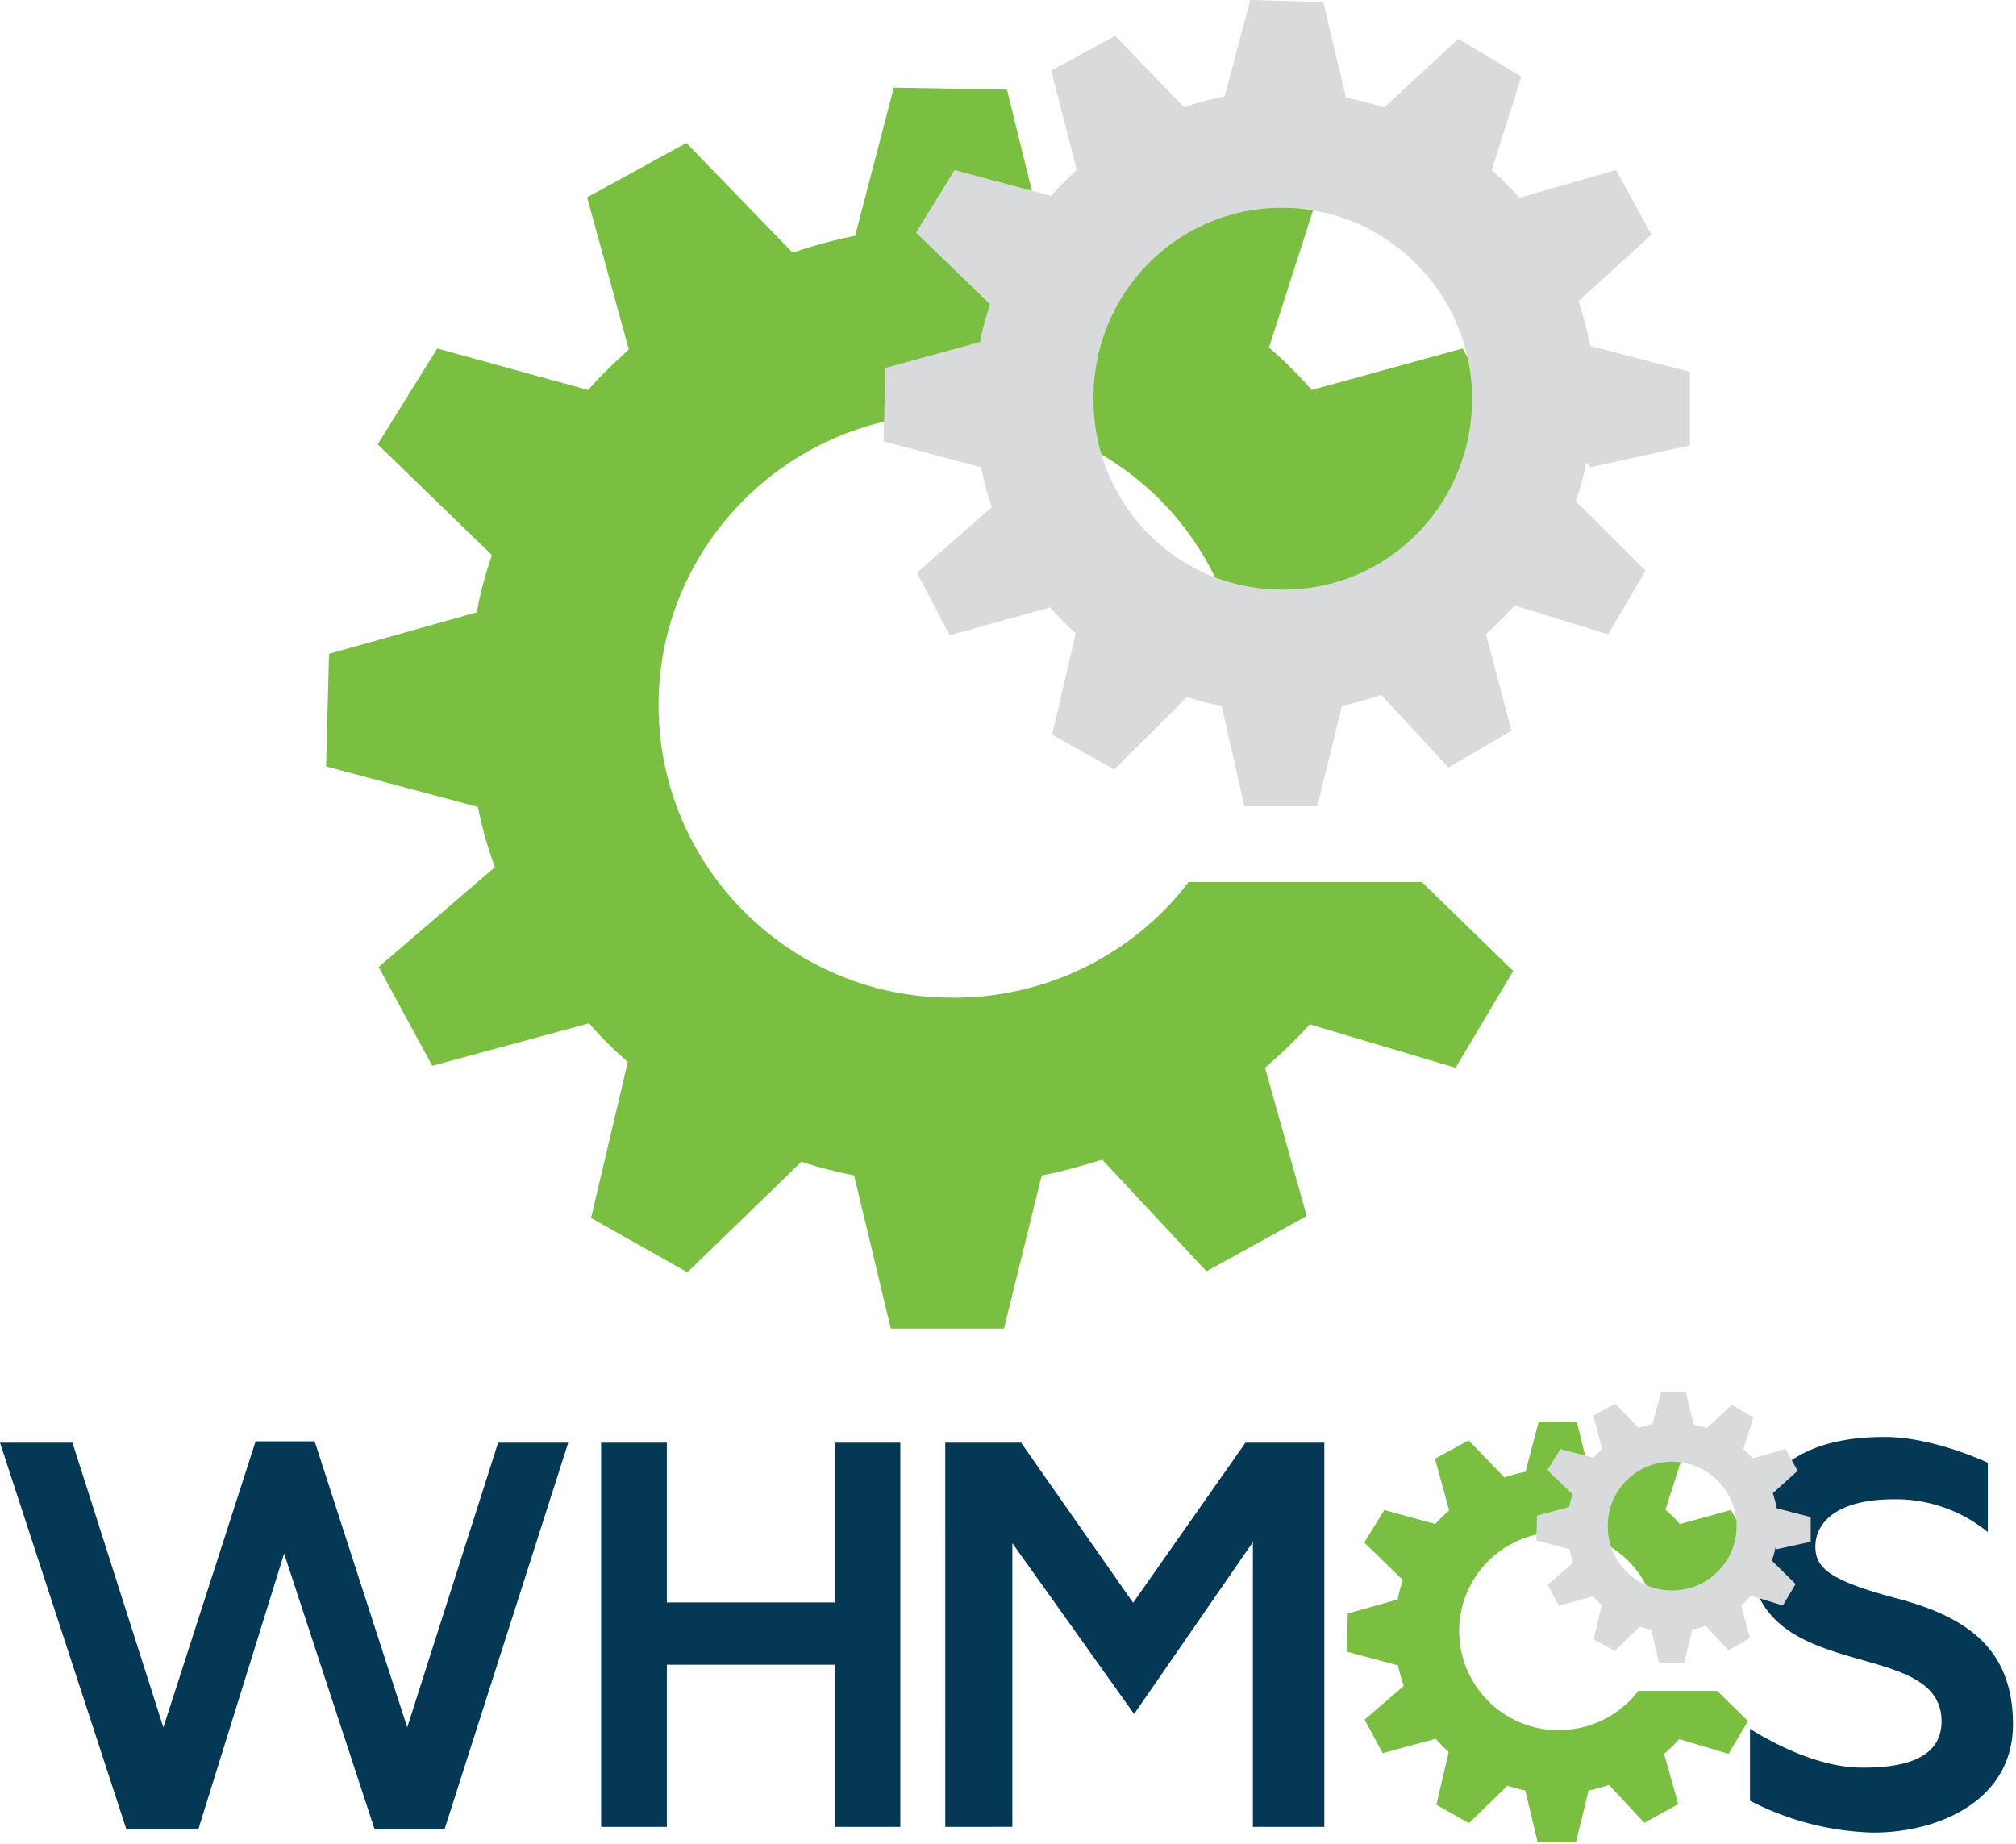
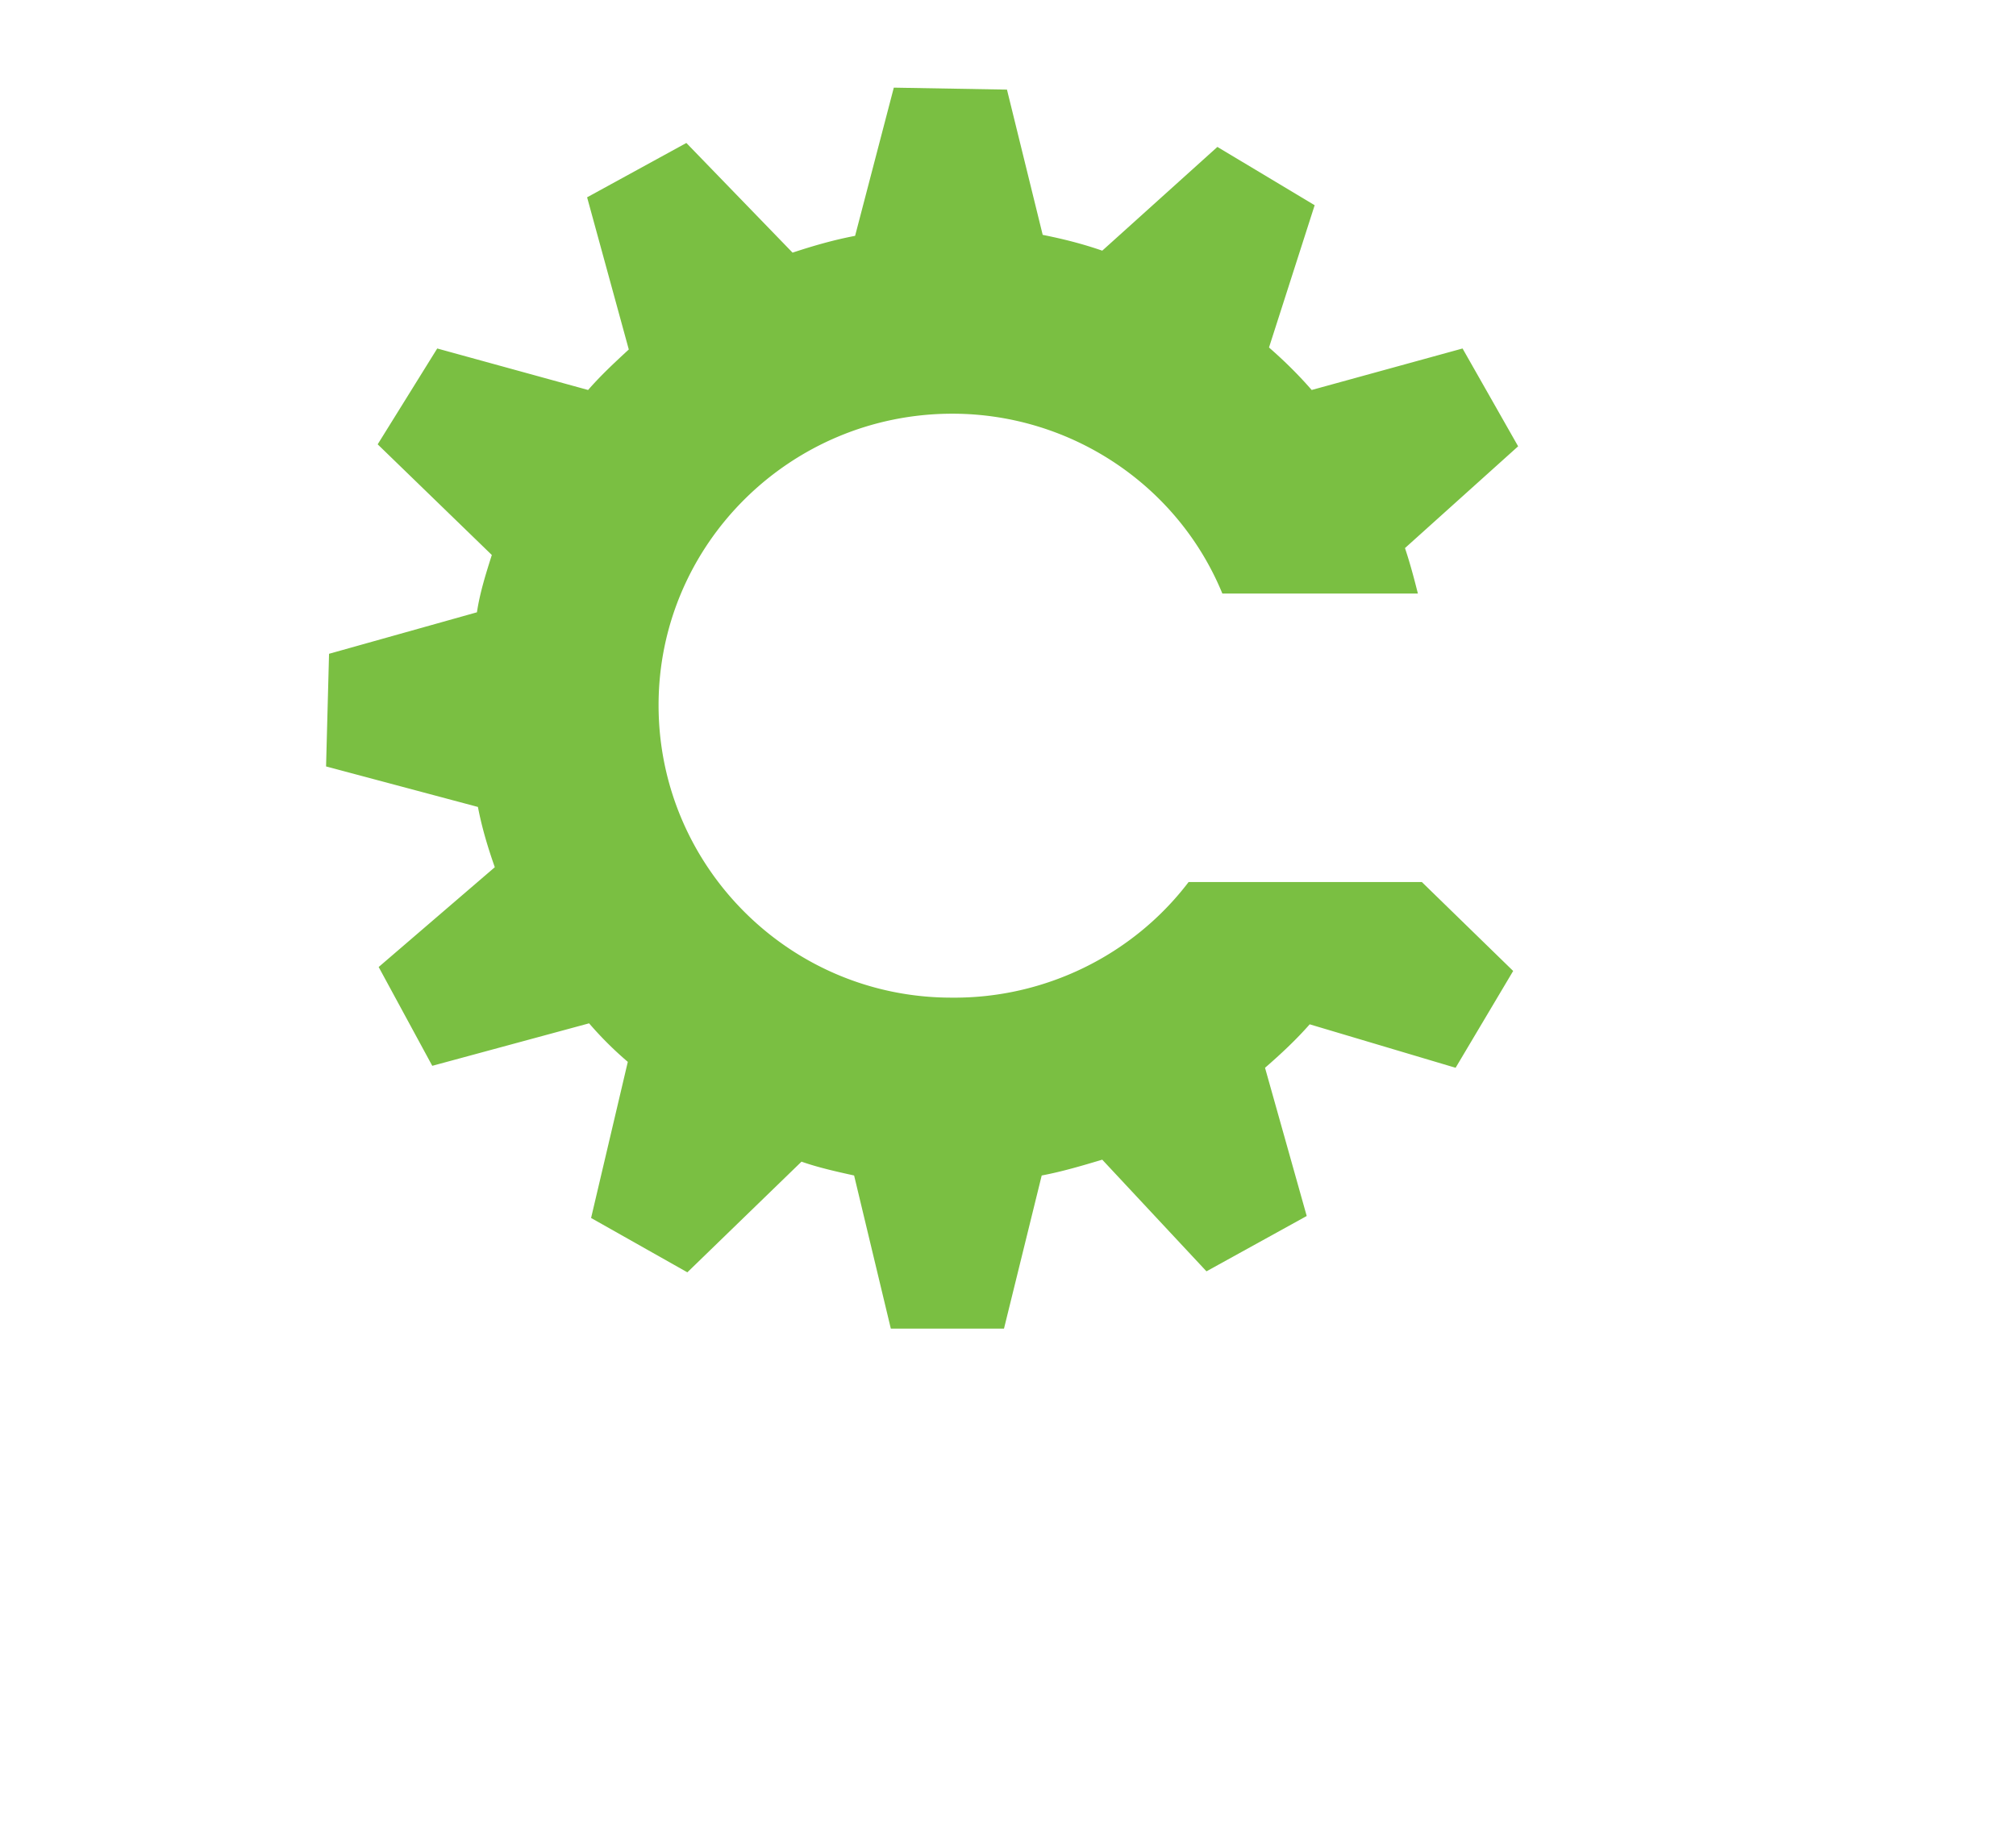
<svg xmlns="http://www.w3.org/2000/svg" width="575" height="526" viewBox="0 0 575 526">
  <g fill="none">
-     <path fill="#7abf42" d="M444.405 493.511c-15.595 0-28.224-12.709-28.224-28.284 0-15.576 12.725-28.19 28.32-28.19 11.385 0 21.718 6.88 26.023 17.392h18.848c-.383-1.529-.766-2.962-1.244-4.396l10.907-9.842-5.358-9.46-14.542 4.013a41.708 41.708 0 0 0-4.114-4.108l4.4-13.76-9.375-5.638-11.098 10.033c-1.914-.669-3.827-1.147-5.74-1.529l-3.445-14.046-10.907-.192-3.731 14.334c-2.01.382-4.019.955-6.028 1.624l-10.237-10.606-9.567 5.255 4.018 14.716c-1.34 1.242-2.679 2.484-3.922 3.917l-14.543-4.013-5.74 9.269 11.002 10.702c-.574 1.816-1.148 3.631-1.435 5.542l-14.255 4.014-.287 10.893 14.638 3.918c.382 2.007.956 3.918 1.626 5.829l-11.194 9.65 5.167 9.556 15.116-4.108a34.329 34.329 0 0 0 3.731 3.726l-3.54 15.098 9.28 5.256 11.003-10.703c1.627.574 3.349.956 5.071 1.338l3.54 14.811h10.907l3.635-14.81c2.01-.383 3.923-.956 5.837-1.53l10.045 10.798 9.663-5.351-4.018-14.333c1.53-1.338 2.966-2.676 4.305-4.205l14.064 4.205 5.55-9.365-8.802-8.6H467.27c-5.358 7.071-13.872 11.276-22.866 11.18z" />
-     <path fill="#043855" d="M0 411.524h20.666l25.927 81.223 26.31-81.605h16.84l26.405 81.605 25.928-81.223h19.996l-35.304 110.367h-19.9l-25.832-78.738-24.493 78.738H36.07zm171.448 0H190.2v45.58h47.837v-45.58h18.752v109.603h-18.752v-46.25H190.2v46.25h-18.752zm98.161 0h21.622l31.955 45.676 32.051-45.676h22.483v109.603h-20.378v-81.223l-33.869 49.02-34.73-48.733v80.936H269.61zm229.521 81.605v20.544c10.907 5.638 22.962 8.791 35.209 9.078 18.656 0 39.8-9.173 39.8-30.864 0-21.691-13.299-30.674-33.103-35.93-19.805-5.255-23.249-8.886-23.249-14.906 0-5.255 4.114-13.378 22.58-13.378a41.457 41.457 0 0 1 26.596 9.365v-19.78s-15.403-7.358-29.371-7.358-38.461 3.249-38.461 32.871c0 38.891 54.63 23.411 54.63 48.256 0 10.033-9.568 13.377-23.25 13.186-15.116-.19-31.38-11.084-31.38-11.084z" />
-     <path fill="#d8dadb" d="M476.839 416.971c-10.142 0-18.37 8.218-18.274 18.442 0 10.13 8.228 18.347 18.465 18.251 10.141 0 18.274-8.217 18.274-18.346s-8.324-18.347-18.465-18.347zm29.563 24.462c-.287 1.243-.574 2.58-1.053 3.727l6.793 6.689-3.635 6.115-9.09-2.77a37.932 37.932 0 0 1-2.774 2.77l2.488 9.27-6.124 3.535-6.505-6.976c-1.244.383-2.488.765-3.827 1.051l-2.392 9.652h-7.08l-2.2-9.652c-1.149-.19-2.201-.477-3.35-.86l-7.079 6.976-6.027-3.344 2.296-9.747a30.495 30.495 0 0 1-2.488-2.485l-9.758 2.676-3.158-6.02 7.271-6.307c-.478-1.242-.765-2.484-1.052-3.822l-9.472-2.484.192-7.071 9.184-2.485c.192-1.242.574-2.389.957-3.631l-7.175-6.88 3.73-6.02 9.377 2.484a30.36 30.36 0 0 1 2.487-2.484l-2.487-9.556 6.219-3.344 6.697 6.88c1.244-.478 2.583-.764 3.923-1.051l2.487-9.269 7.08.191 2.2 9.173c1.244.287 2.488.574 3.732.956l7.175-6.593 6.123 3.63-2.87 8.983c.957.86 1.818 1.72 2.679 2.676l9.376-2.676 3.444 6.211-7.08 6.402a35.747 35.747 0 0 1 1.149 4.3l9.663 2.485v7.07l-9.663 2.103z" />
    <path fill="#7abf42" d="M271.351 284.581c-46.145 0-83.513-37.485-83.513-83.427 0-45.94 37.652-83.144 83.796-83.144 33.69 0 64.264 20.293 77.003 51.296h55.77c-1.132-4.51-2.265-8.738-3.68-12.965L433 127.31l-15.853-27.903-43.031 11.837c-3.68-4.227-7.644-8.173-12.173-12.12l13.022-40.585-27.744-16.63-32.839 29.595c-5.662-1.973-11.324-3.382-16.986-4.51l-10.191-41.431L254.932 25 243.89 67.277c-5.945 1.127-11.89 2.819-17.835 4.791l-30.292-31.285-28.31 15.502 11.89 43.404c-3.963 3.665-7.926 7.329-11.606 11.556l-43.031-11.837-16.986 27.339 32.556 31.567c-1.698 5.355-3.397 10.71-4.246 16.347l-42.182 11.837L93 218.63l43.314 11.556c1.132 5.919 2.83 11.555 4.813 17.192l-33.123 28.467 15.287 28.185 44.73-12.12a101.418 101.418 0 0 0 11.04 10.992l-10.474 44.532 27.46 15.502 32.557-31.567c4.812 1.69 9.908 2.818 15.004 3.946L254.082 379h32.274l10.757-43.686c5.945-1.128 11.607-2.819 17.27-4.51l29.724 31.849 28.593-15.784-11.89-42.277c4.53-3.946 8.776-7.891 12.74-12.4l41.615 12.4 16.42-27.62-26.045-25.367h-66.528c-15.854 20.857-41.05 33.258-67.66 32.976z" />
-     <path fill="#d8dadb" d="M365.594 59.273c-29.804 0-53.985 24.39-53.704 54.734 0 30.062 24.18 54.452 54.266 54.168 29.805 0 53.705-24.39 53.705-54.451 0-30.062-24.462-54.451-54.267-54.451zm86.883 72.601c-.844 3.687-1.687 7.657-3.093 11.06l19.963 19.853-10.684 18.15-26.712-8.224a112.033 112.033 0 0 1-8.154 8.224l7.31 27.51-17.995 10.493-19.12-20.703c-3.655 1.134-7.31 2.269-11.246 3.12L375.716 230H354.91l-6.467-28.644c-3.375-.567-6.467-1.418-9.842-2.552l-20.806 20.703-17.714-9.926 6.748-28.927a90.067 90.067 0 0 1-7.31-7.374l-28.68 7.94-9.28-17.866 21.37-18.718c-1.406-3.687-2.25-7.373-3.093-11.344L252 125.92l.562-20.987 26.993-7.373c.562-3.687 1.687-7.09 2.812-10.777l-21.088-20.42 10.965-17.866L299.8 55.87a90.067 90.067 0 0 1 7.31-7.373l-7.31-28.36 18.276-9.926 19.682 20.419c3.655-1.418 7.592-2.269 11.528-3.12L356.596 0l20.807.567 6.467 27.226c3.656.85 7.31 1.701 10.966 2.836l21.088-19.569 17.995 10.777-8.435 26.659a104.445 104.445 0 0 1 7.873 7.94l27.555-7.94 10.122 18.434-20.807 19a106.933 106.933 0 0 1 3.374 12.763L482 106.067v20.986l-28.399 6.24z" />
  </g>
</svg>